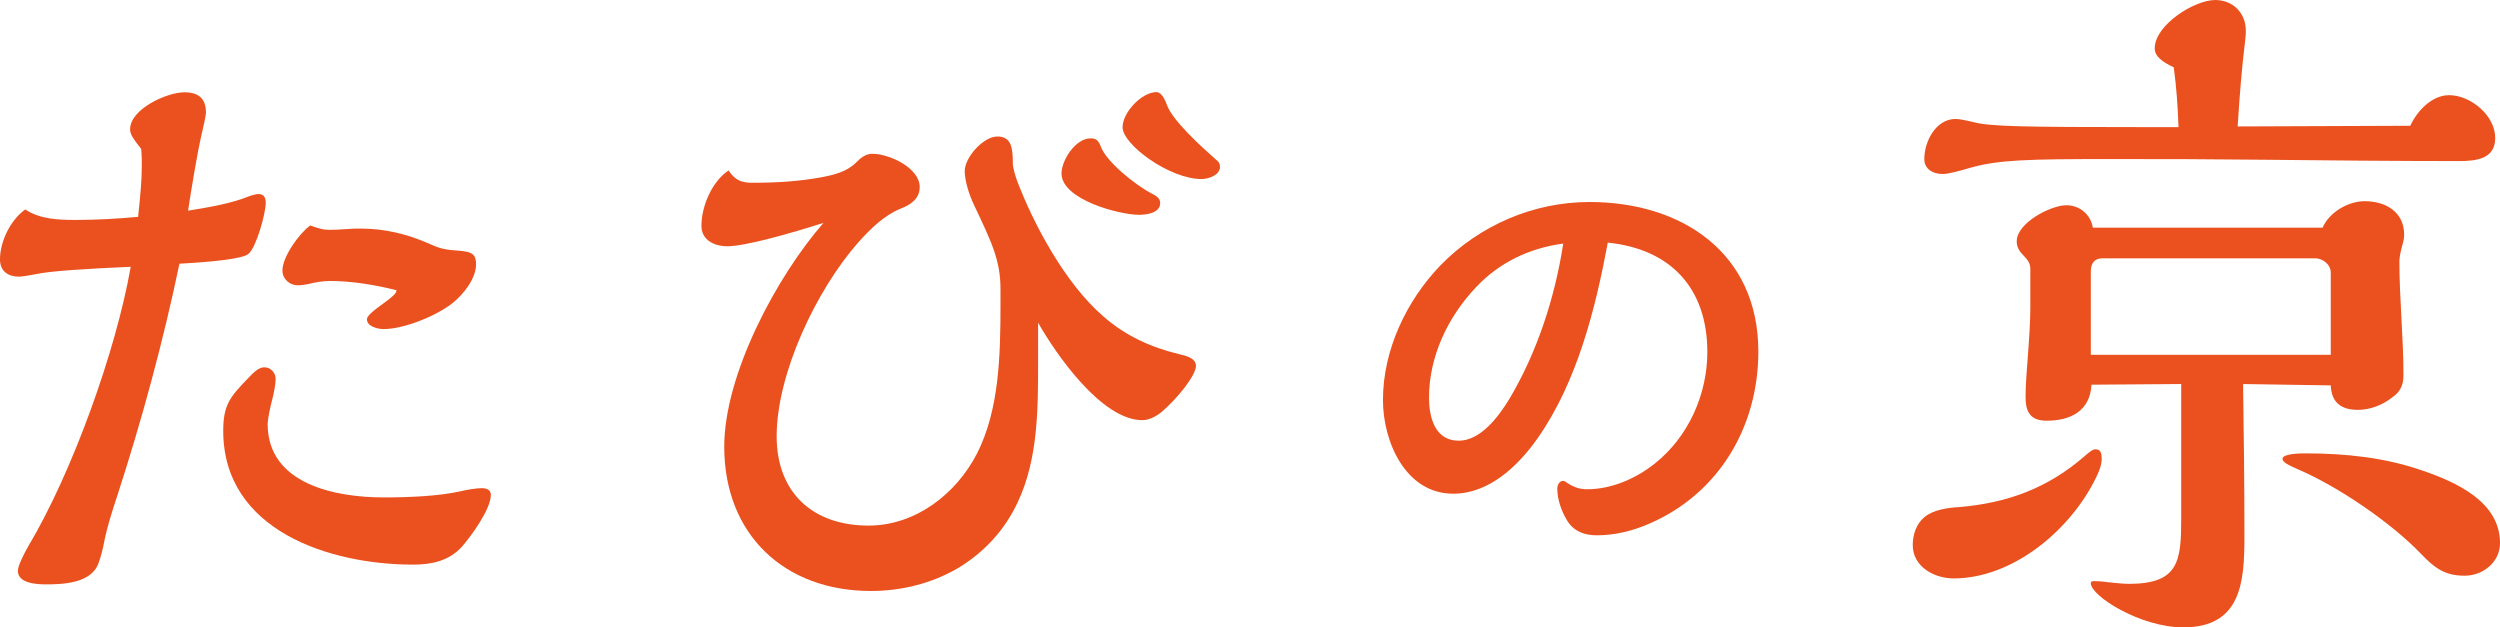
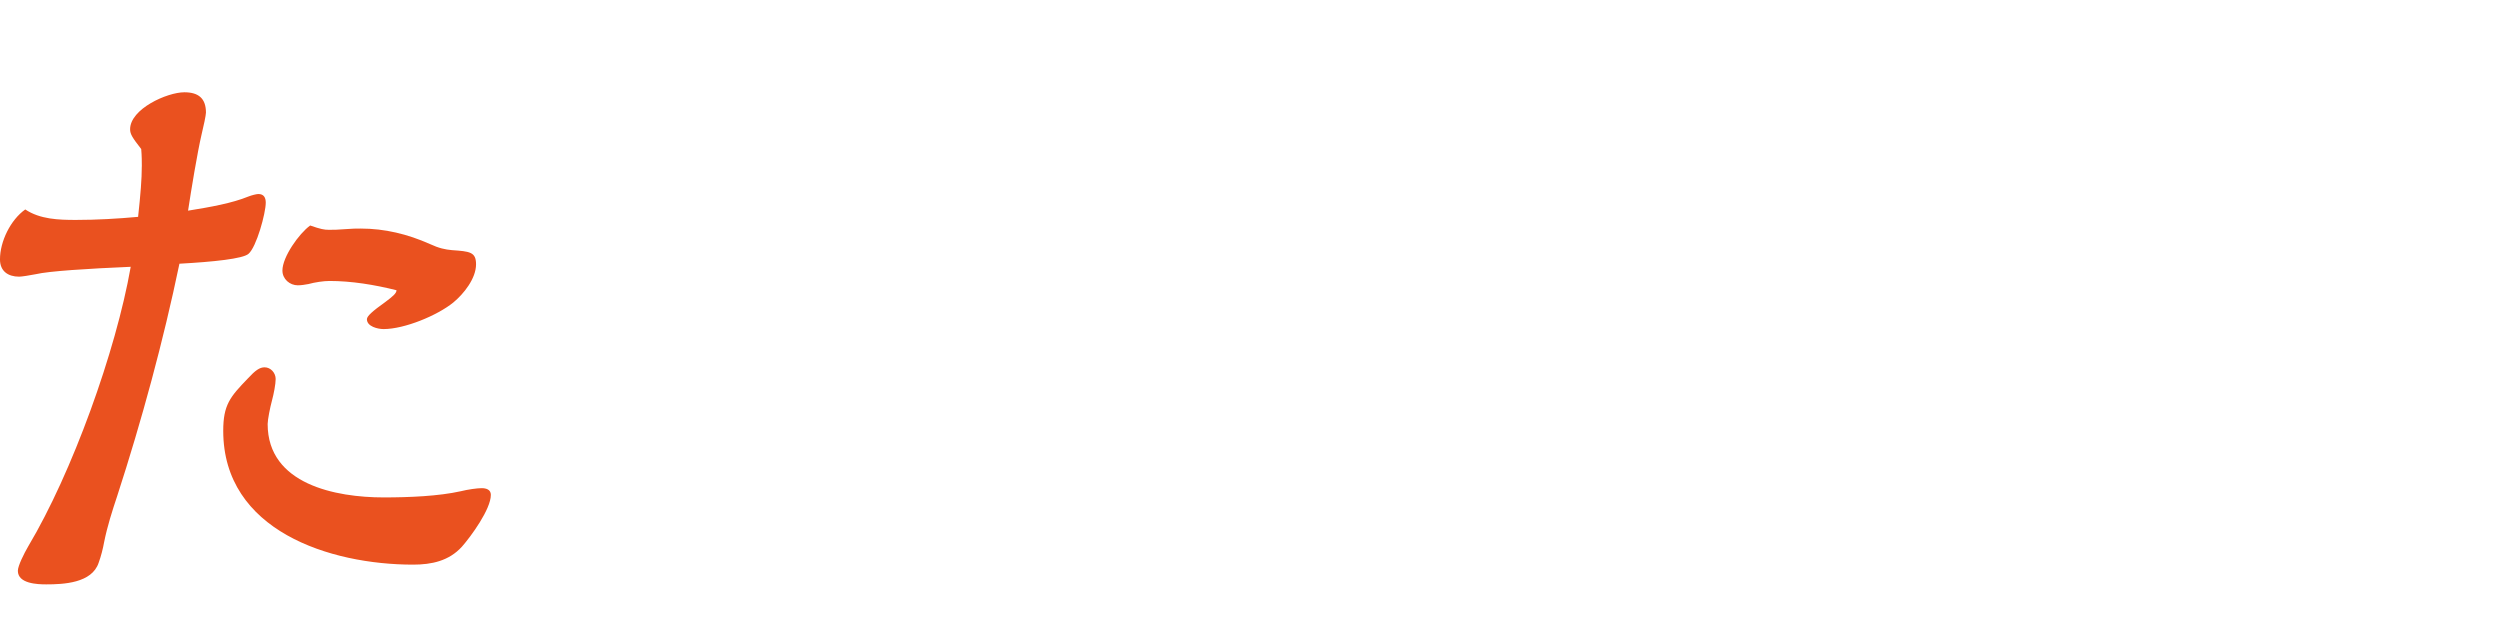
<svg xmlns="http://www.w3.org/2000/svg" id="b" width="183.486" height="46.045" viewBox="0 0 183.486 46.045">
  <defs>
    <style>.d{fill:#ea511f;}</style>
  </defs>
  <g id="c">
    <g>
      <path class="d" d="M10.409,12.205c0-.272,0-.77-.045-1.268-.634-.814-.815-1.086-.815-1.448,0-1.493,2.715-2.716,3.983-2.716,1.041,0,1.584,.453,1.584,1.494,0,.181-.181,1.041-.317,1.584-.317,1.357-.77,4.118-.996,5.611,1.674-.271,3.213-.543,4.435-1.041,.227-.09,.588-.181,.724-.181,.407,0,.543,.271,.543,.634,0,.77-.679,3.259-1.267,3.756-.407,.362-2.58,.589-5.069,.725-1.177,5.657-2.761,11.495-4.571,17.062-.362,1.087-.724,2.218-.951,3.35-.09,.498-.226,1.041-.407,1.539-.498,1.493-2.58,1.584-3.847,1.584-.634,0-2.082-.046-2.082-.996,0-.362,.453-1.268,.77-1.811,3.213-5.386,6.426-14.301,7.513-20.501-3.168,.136-6.02,.316-6.97,.543-.453,.09-1.041,.181-1.222,.181-.815,0-1.403-.407-1.403-1.268,0-1.312,.77-2.896,1.855-3.665,1.086,.724,2.444,.769,3.711,.769,1.539,0,3.078-.09,4.571-.226,.181-1.675,.271-2.761,.271-3.711Zm25.616,24.122c0,1.041-1.448,3.032-2.127,3.802-.95,1.041-2.218,1.312-3.575,1.312-6.11,0-13.939-2.489-13.939-9.821,0-1.9,.498-2.489,1.811-3.847,.543-.589,.86-.814,1.222-.814,.453,0,.815,.407,.815,.859,0,.362-.136,1.086-.272,1.584s-.316,1.403-.316,1.72c0,4.436,5.023,5.386,8.508,5.386,1.901,0,4.028-.091,5.657-.452,.543-.136,1.222-.227,1.539-.227s.679,.091,.679,.498Zm-11.857-15.705c-.407,0-1.041,.091-1.539,.227-.227,.046-.543,.091-.77,.091-.588,0-1.131-.453-1.131-1.086,0-.996,1.222-2.716,2.037-3.304,.77,.271,1.041,.316,1.358,.316,.407,0,.633,0,1.176-.045,.588-.046,.815-.046,1.177-.046,1.765,0,3.44,.407,5.069,1.132,.679,.316,1.132,.407,1.629,.452,1.312,.091,1.765,.136,1.765,1.041,0,1.041-.905,2.173-1.674,2.806-1.177,.951-3.576,1.946-5.114,1.946-.407,0-1.222-.181-1.222-.724,0-.227,.407-.589,1.358-1.268,.543-.407,.814-.634,.814-.859-1.629-.407-3.304-.68-4.933-.68Z" />
-       <path class="d" d="M80.942,23.188c1.63,1.448,3.53,2.309,5.612,2.807,.589,.136,1.222,.316,1.222,.859,0,.679-1.312,2.354-2.534,3.395-.452,.362-.95,.588-1.403,.588-2.986,0-6.336-4.842-7.648-7.15v2.806c0,3.53,0,7.196-1.493,10.364-.95,2.037-2.444,3.666-4.39,4.843-1.946,1.132-4.164,1.675-6.382,1.675-6.381,0-10.771-4.164-10.771-10.591,0-5.295,3.848-12.491,7.287-16.429-2.398,.77-5.748,1.72-7.061,1.72-.95,0-1.9-.452-1.9-1.493,0-1.448,.77-3.259,1.991-4.073,.452,.679,.905,.905,1.72,.905,1.765,0,3.395-.091,5.114-.407,.95-.181,1.855-.407,2.534-1.086,.316-.317,.679-.634,1.177-.634,1.267,0,3.484,1.041,3.484,2.443,0,.86-.679,1.312-1.402,1.585-1.223,.497-2.218,1.493-3.078,2.443-3.122,3.53-6.019,9.686-6.019,14.256,0,4.164,2.67,6.562,6.743,6.562,3.439,0,6.427-2.308,7.965-5.295,1.63-3.213,1.72-7.196,1.72-10.952v-1.086c0-2.082-.588-3.35-1.945-6.201-.362-.769-.68-1.765-.68-2.488,0-.996,1.358-2.535,2.399-2.535s1.131,.86,1.131,1.991c0,.271,.182,.905,.317,1.268,1.222,3.213,3.529,7.513,6.29,9.911Zm3.712-8.915c.271,.136,.497,.316,.497,.633,0,.725-.995,.86-1.538,.86-1.494,0-5.703-1.132-5.703-3.032,0-.996,1.041-2.58,2.128-2.58,.452,0,.588,.182,.769,.634,.362,.996,2.354,2.716,3.848,3.485Zm4.888-2.037c0,.634-.86,.905-1.358,.905-2.353,0-5.793-2.534-5.793-3.802,0-1.086,1.403-2.579,2.489-2.579,.271,0,.543,.316,.77,.95,.407,1.131,2.444,2.986,3.621,4.027,.181,.136,.271,.271,.271,.498Z" />
-       <path class="d" d="M112.878,32.127c-1.417,2.036-3.561,4.108-6.216,4.108-3.525,0-5.161-3.853-5.161-6.869,0-3.672,1.708-7.27,4.216-9.887,2.871-2.944,6.833-4.653,10.941-4.653,6.797,0,12.395,3.744,12.395,10.977,0,5.489-2.872,10.395-7.961,12.612-1.236,.546-2.544,.873-3.889,.873-.873,0-1.636-.254-2.144-1.017-.436-.691-.763-1.599-.763-2.399,0-.255,.145-.582,.436-.582,.072,0,.254,.109,.4,.219,.4,.254,.835,.4,1.344,.4,1.782,0,3.562-.763,4.98-1.89,2.472-1.963,3.853-5.089,3.853-8.178,0-4.653-2.653-7.561-7.306-8.034-.908,4.871-2.253,10.214-5.125,14.321Zm-4.543-11.049c-2.072,2.181-3.453,5.089-3.453,8.105,0,1.454,.436,3.162,2.181,3.162,1.599,0,2.908-1.745,3.708-3.053,2.036-3.417,3.344-7.415,3.962-11.414-2.472,.327-4.689,1.382-6.398,3.199Z" />
-       <path class="d" d="M153.854,35.02c-1.846,3.841-6.086,7.433-10.476,7.433-1.396,0-2.993-.847-2.993-2.444,0-.749,.249-1.547,.847-2.046,.648-.548,1.697-.698,2.594-.748,3.442-.299,6.435-1.347,9.179-3.742,.399-.349,.599-.498,.799-.498,.399,0,.449,.349,.449,.698,0,.449-.2,.948-.399,1.347Zm25.89-28.036c1.596,0,3.392,1.497,3.392,3.143,0,1.547-1.396,1.696-2.693,1.696-3.941,0-10.377-.05-14.317-.099-4.789-.05-6.734-.05-11.323-.05-5.937,0-8.132,.05-10.226,.648-.848,.25-1.596,.449-1.996,.449-.698,0-1.347-.349-1.347-1.097,0-1.297,.848-2.943,2.295-2.943,.2,0,.549,.05,1.397,.25,1.197,.298,3.442,.349,12.62,.349h2.345c-.051-1.447-.15-2.944-.349-4.39-.848-.399-1.397-.799-1.397-1.397,0-1.696,2.893-3.542,4.44-3.542,1.297,0,2.245,.948,2.245,2.245,0,.2,0,.35-.05,.749-.25,2.045-.399,3.941-.549,6.285l12.671-.05c.498-1.097,1.596-2.245,2.844-2.245Zm-6.186,7.783c1.547,0,2.893,.798,2.893,2.444,0,.299-.05,.499-.149,.848s-.2,.848-.2,1.097c0,2.794,.299,5.588,.299,8.381,0,.748-.249,1.247-.847,1.646-.698,.549-1.596,.898-2.494,.898-1.247,0-1.945-.549-1.995-1.796l-6.436-.099c.051,3.042,.1,7.482,.1,11.224,0,3.342-.25,6.635-4.49,6.635-3.143,0-6.785-2.296-6.785-3.243,0-.149,.15-.149,.25-.149,.399,0,.799,.05,1.197,.099,.449,.05,1.047,.1,1.347,.1,3.692,0,3.841-1.697,3.841-4.84v-9.827s-6.584,.05-6.584,.05c-.1,1.896-1.497,2.644-3.293,2.644-1.196,0-1.547-.648-1.547-1.746,0-1.647,.35-4.39,.35-6.585v-2.844c0-.399-.25-.698-.499-.948-.299-.299-.499-.599-.499-1.047,0-1.347,2.494-2.644,3.642-2.644,.998,0,1.795,.698,1.945,1.646h16.861c.498-1.148,1.896-1.945,3.092-1.945Zm-2.493,5.238c0-.599-.599-1.047-1.148-1.047h-15.614c-.599,0-.848,.399-.848,.948v6.136s17.61,0,17.61,0v-6.036Zm9.827,22.249c-1.446,0-2.194-.549-3.193-1.596-2.194-2.295-6.086-4.939-8.979-6.186-.798-.349-1.196-.548-1.196-.798,0-.399,1.396-.399,1.696-.399,2.893,0,5.787,.299,8.531,1.247,2.493,.847,5.737,2.295,5.737,5.337,0,1.397-1.247,2.395-2.595,2.395Z" />
    </g>
  </g>
</svg>